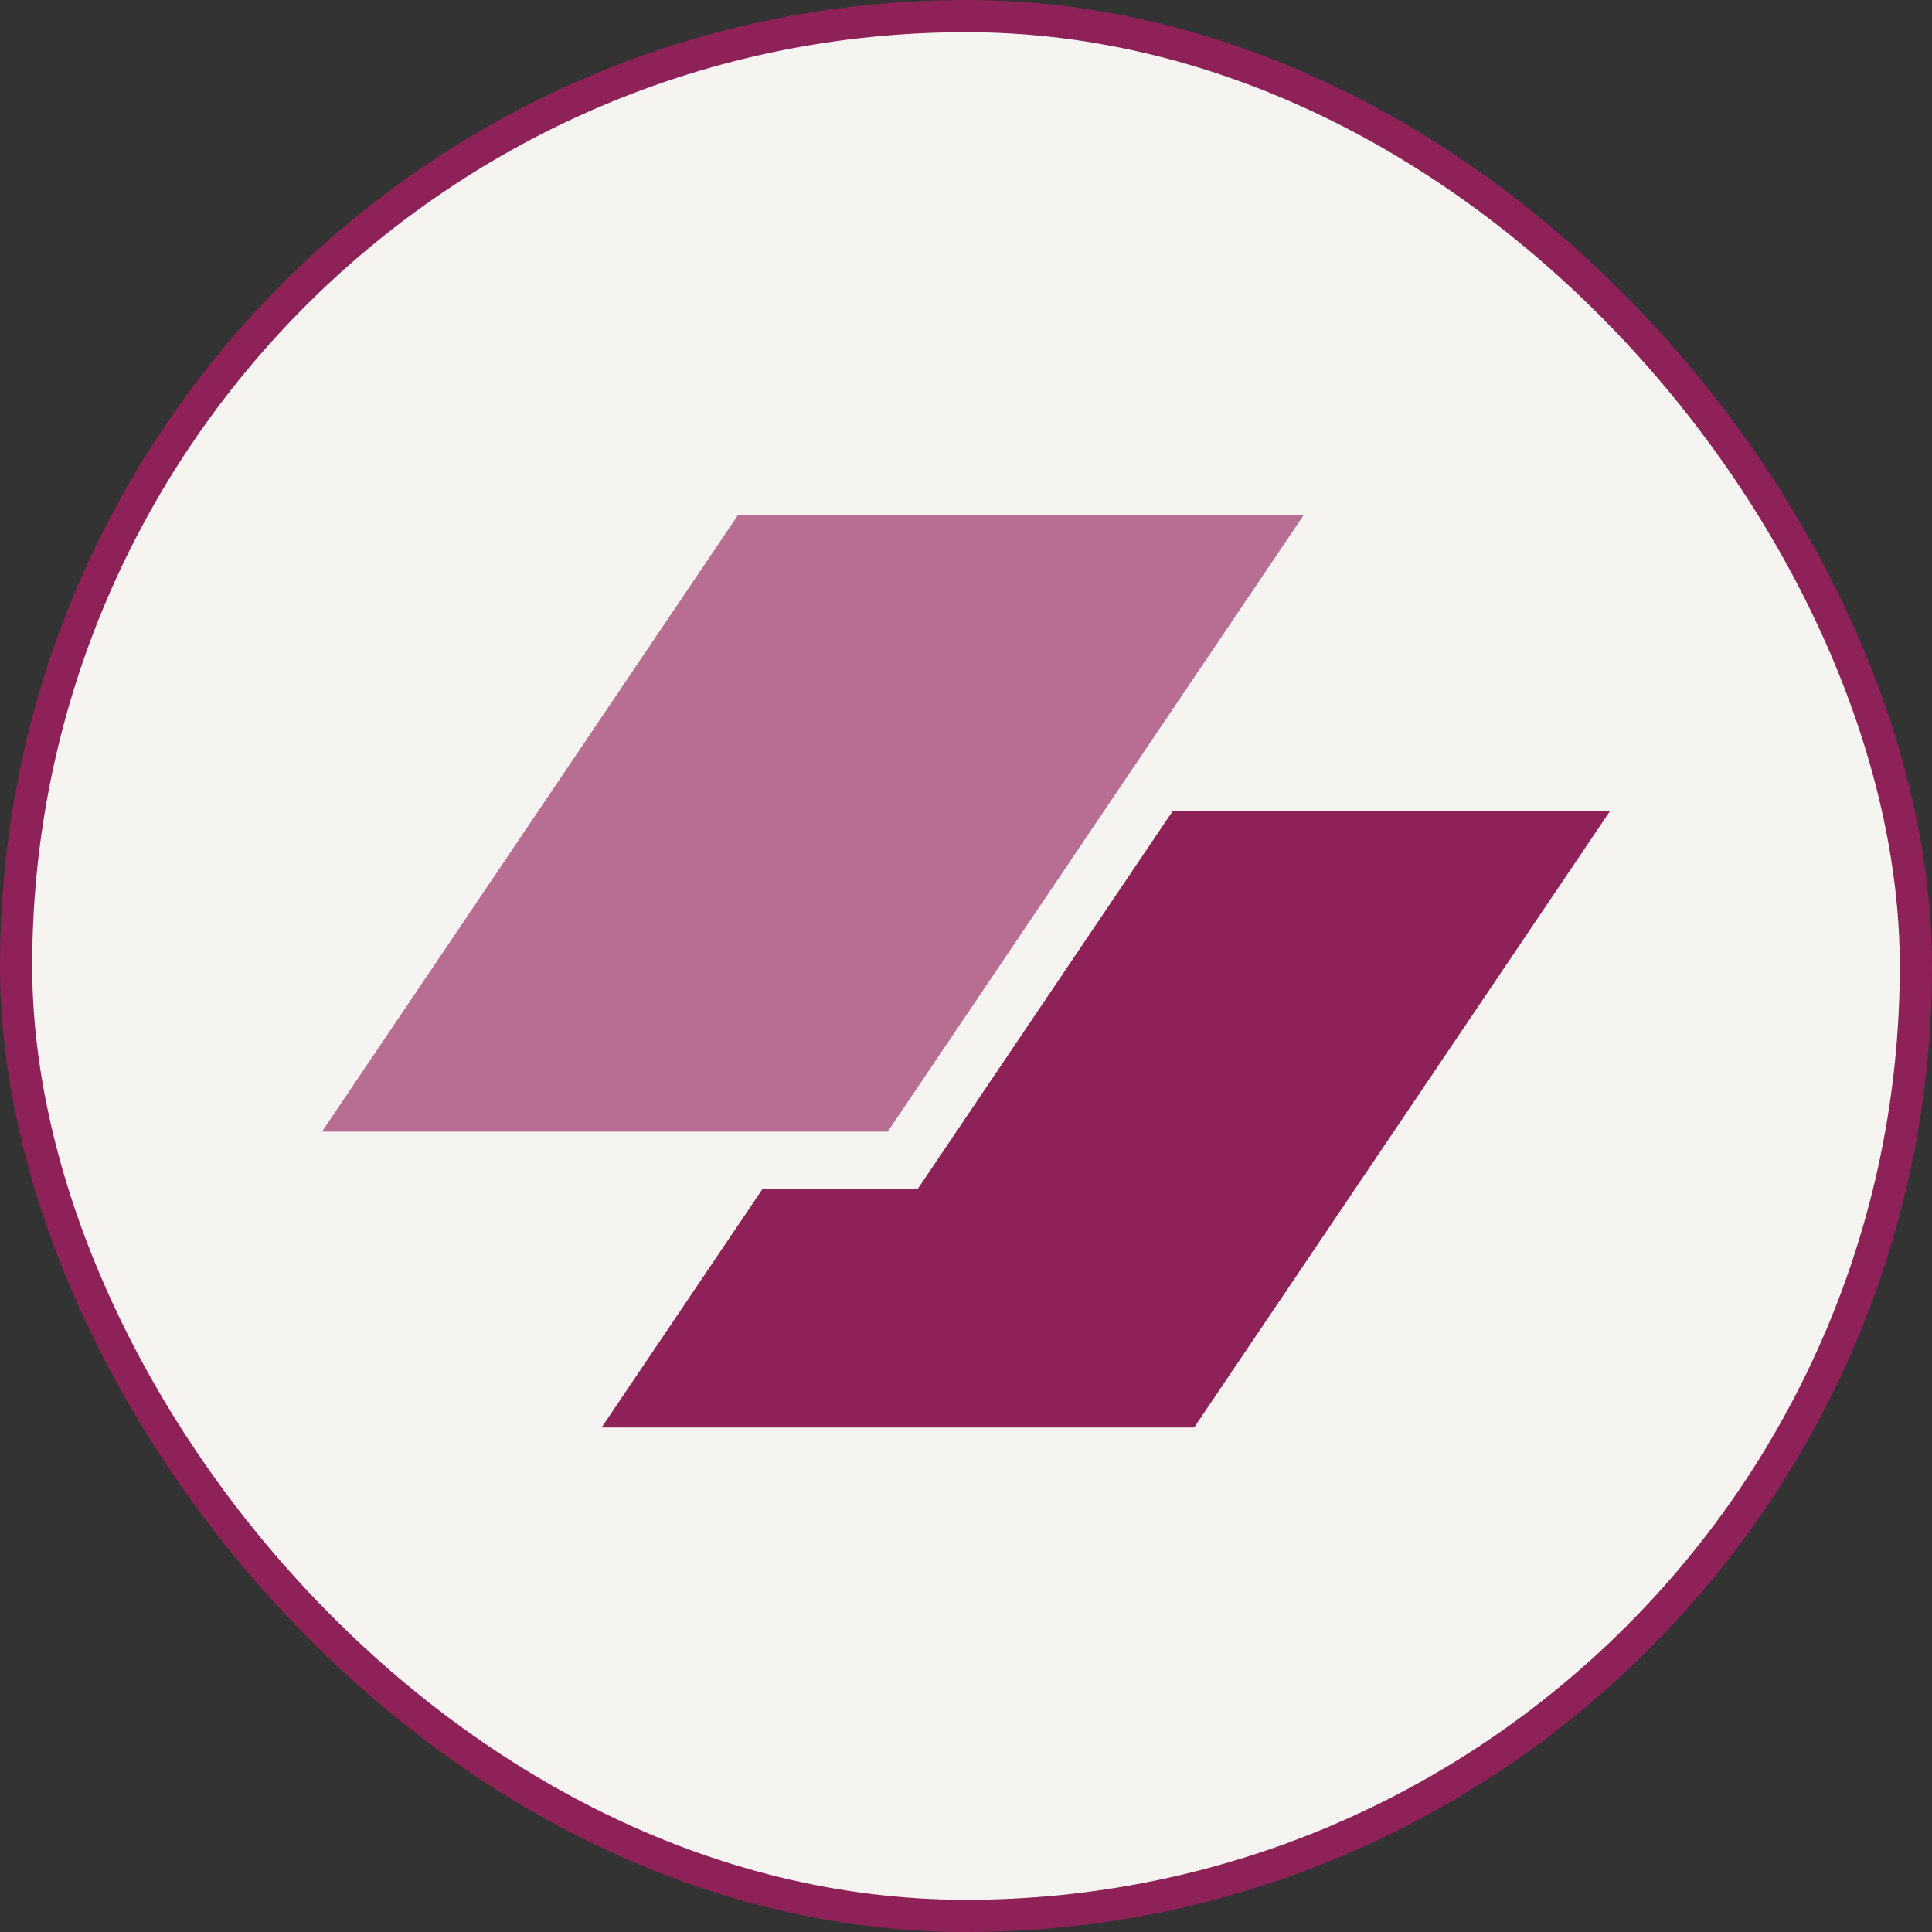
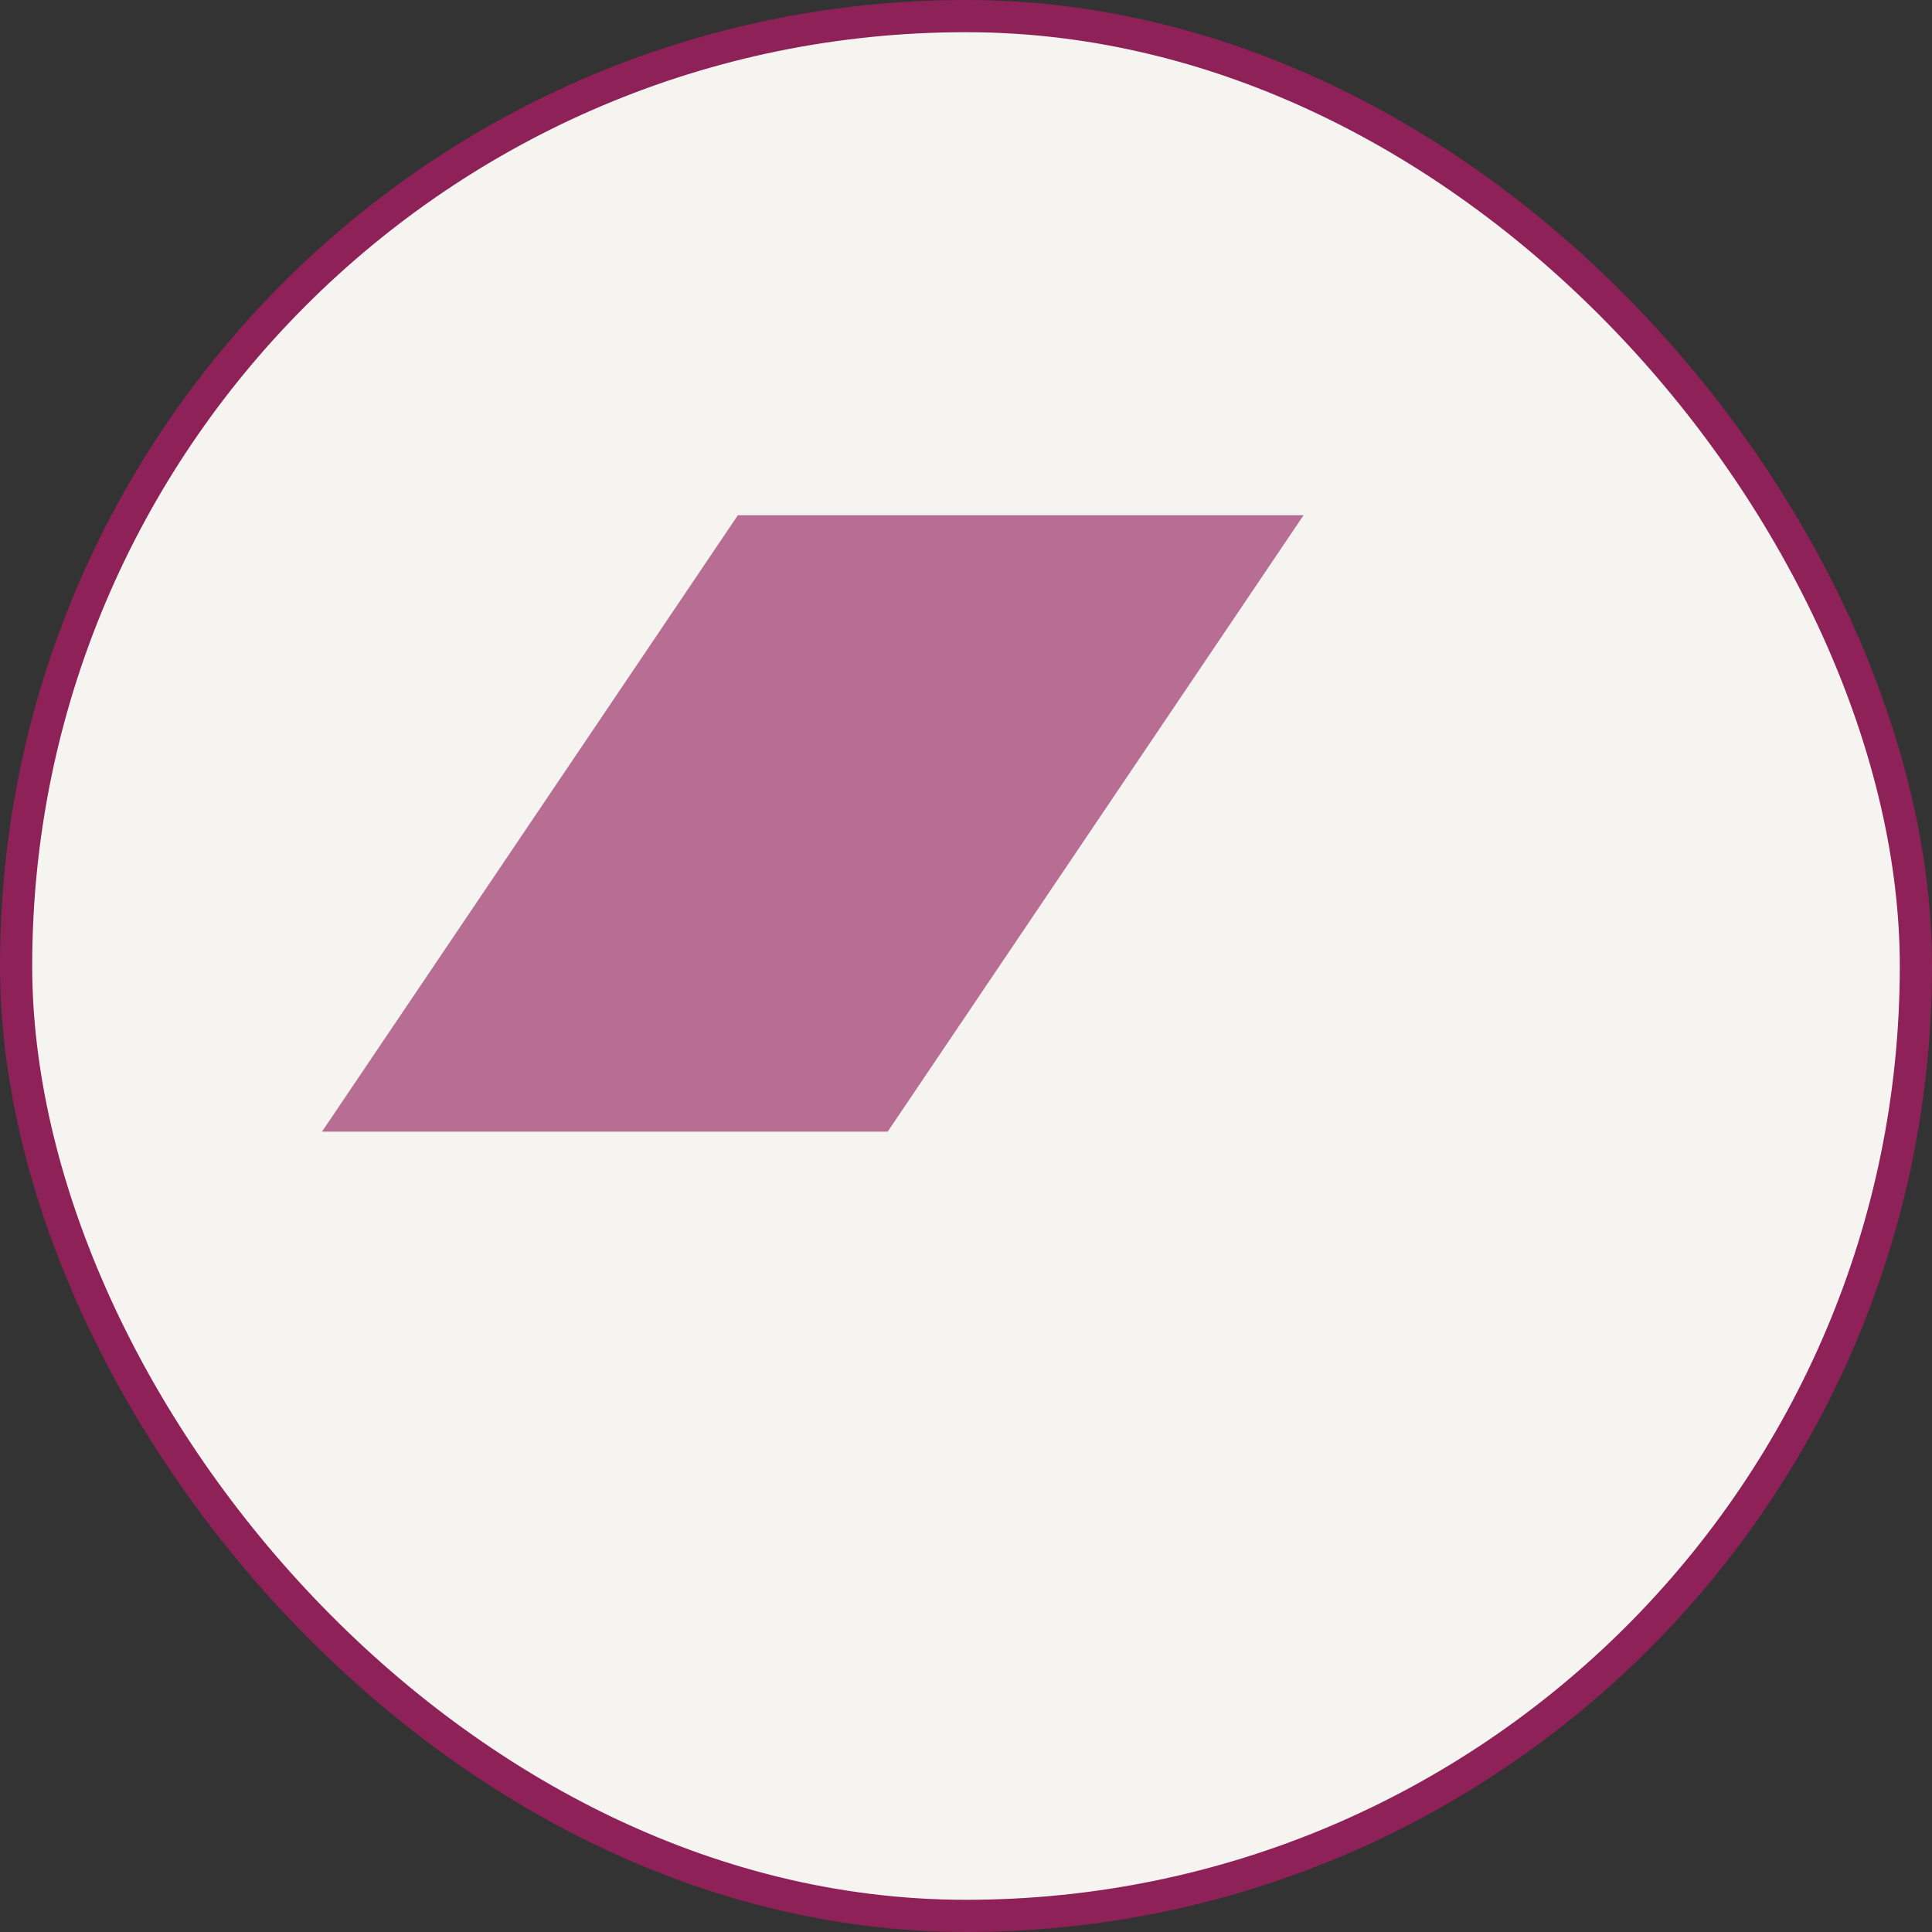
<svg xmlns="http://www.w3.org/2000/svg" width="60" height="60" viewBox="0 0 60 60" fill="none">
  <rect x="0" y="0" width="60" height="60" fill="#333333" stroke="none" />
  <rect x="0.5" y="0.5" width="59" height="59" rx="29.5" fill="#F6F4F1" />
  <rect x="0.5" y="0.5" width="59" height="59" rx="29.5" stroke="#8E2157" />
  <path d="M22.916 16H40.484L27.568 35.144H10L22.916 16Z" fill="#B86D92" />
-   <path d="M23.685 36.918L18.683 44.333H37.084L50 25.189H36.419L28.505 36.918H23.685Z" fill="#8E2157" />
</svg>